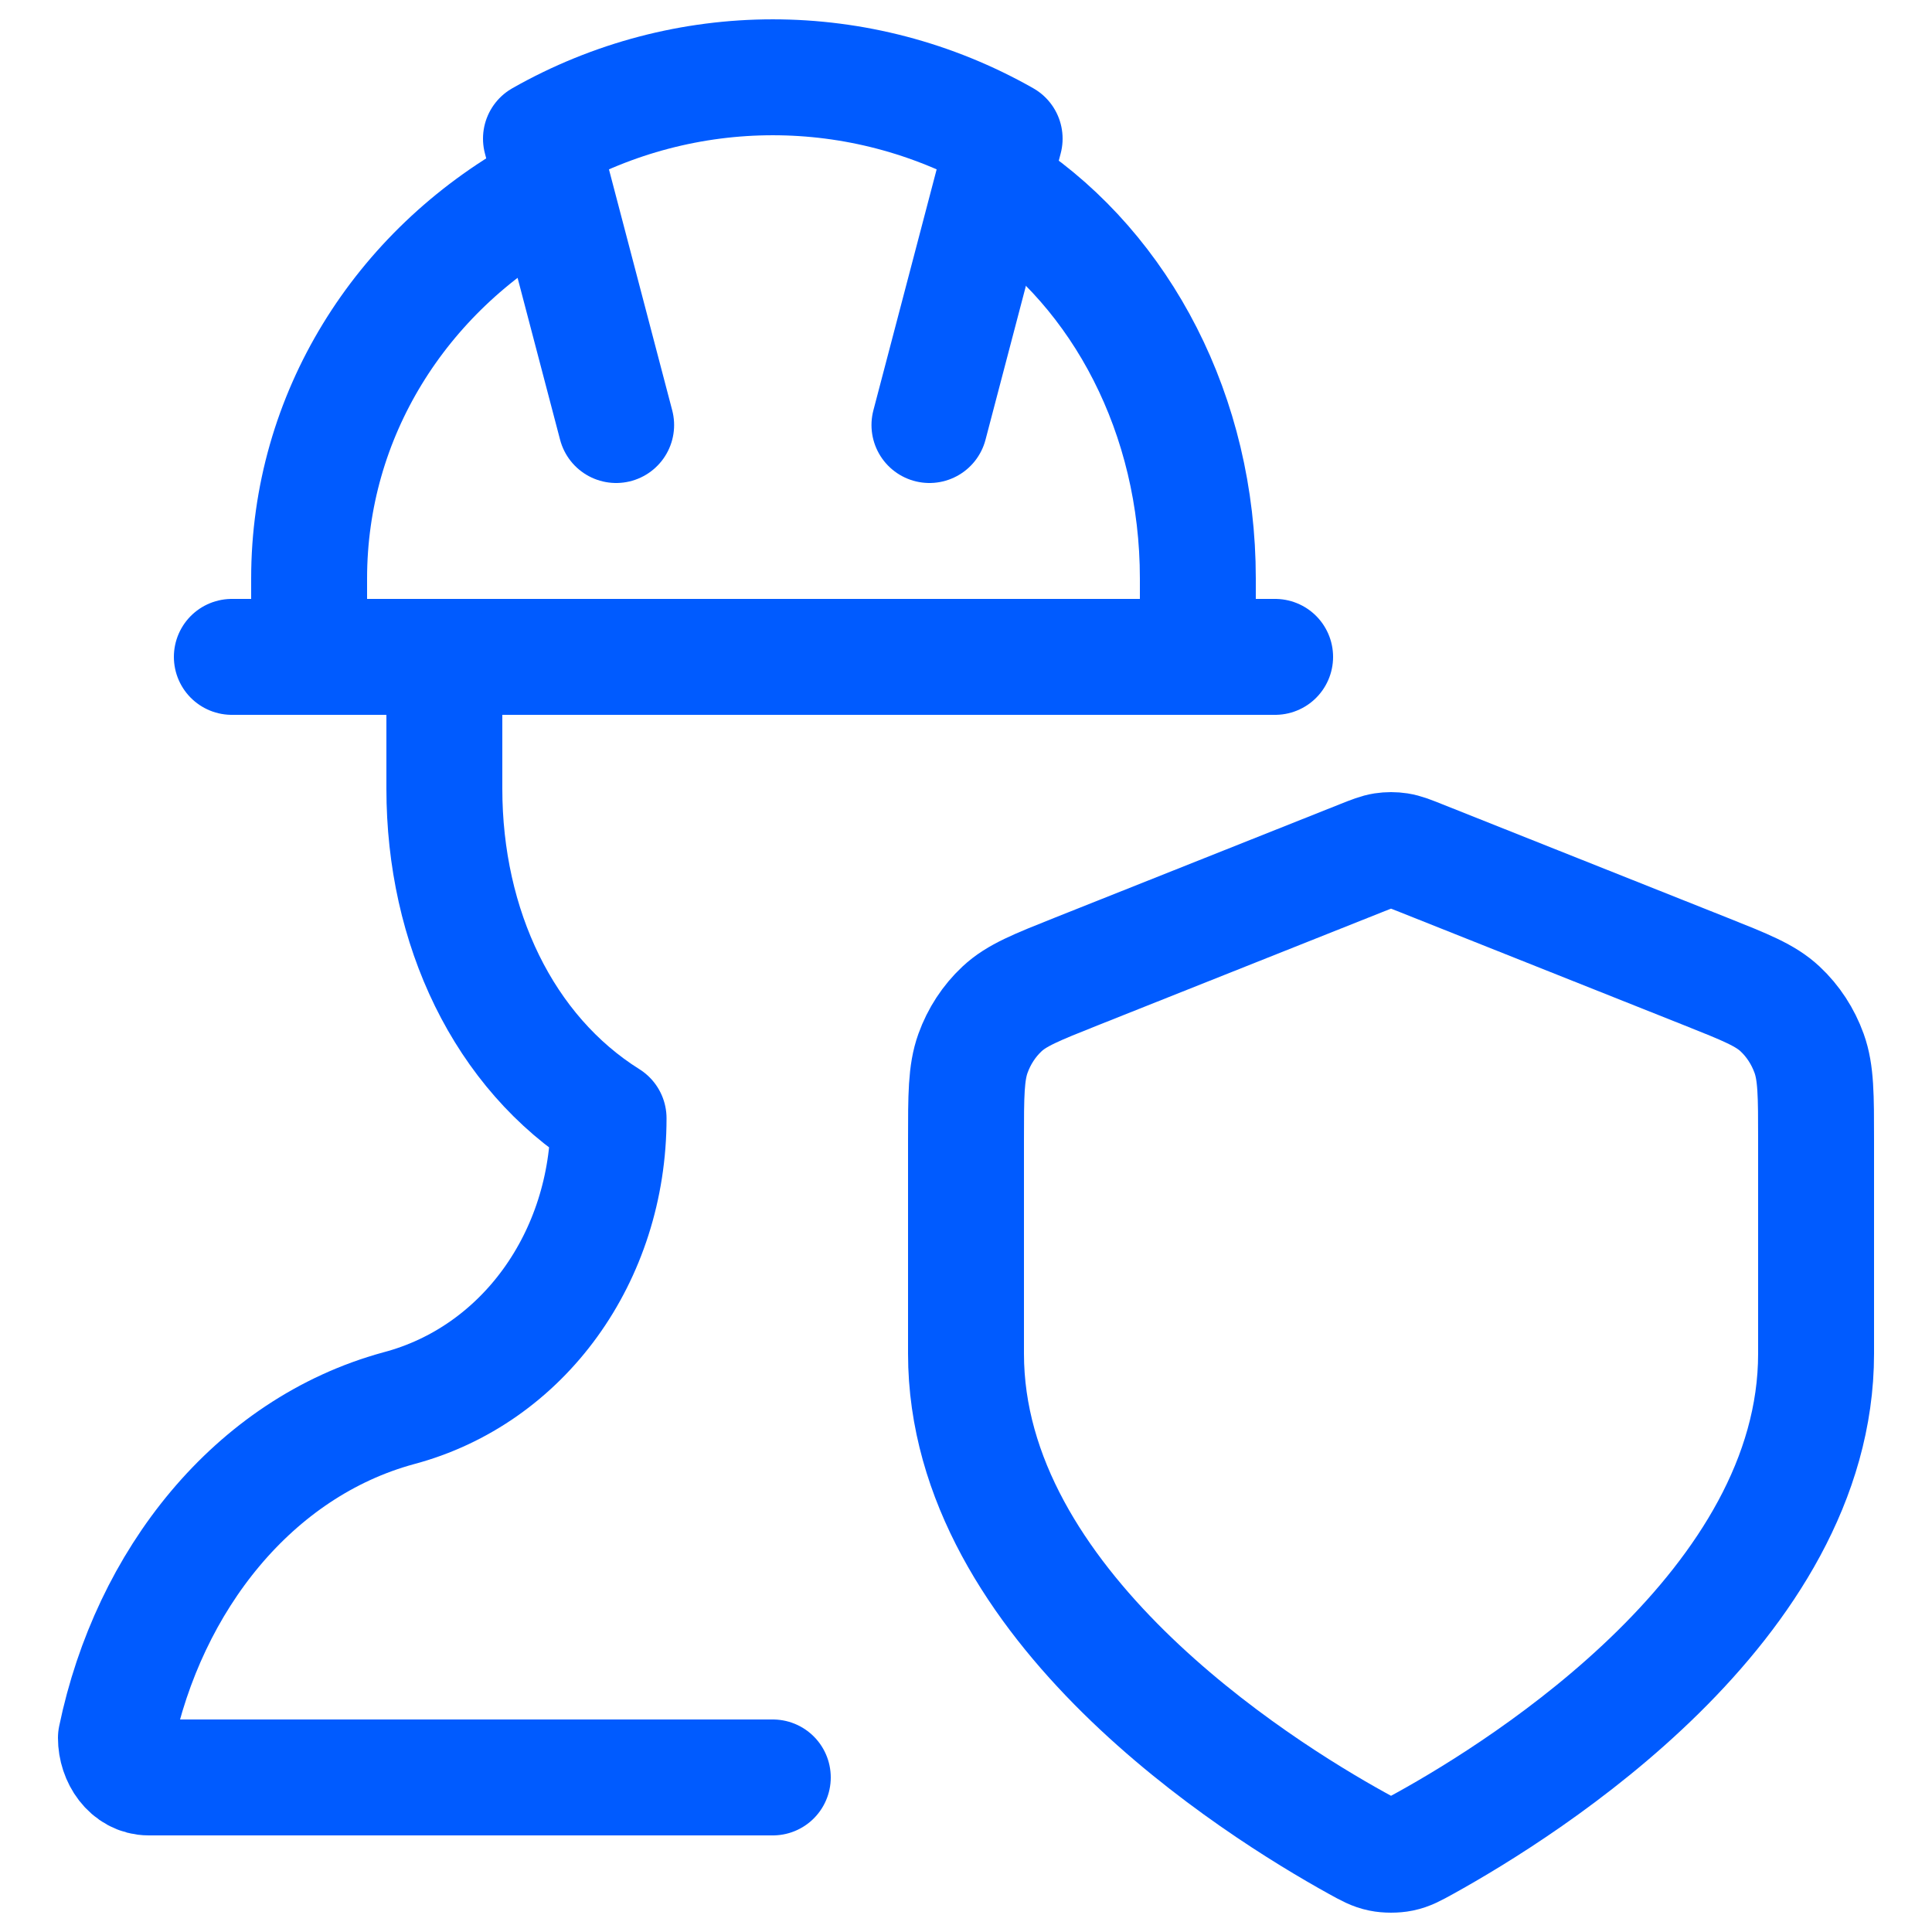
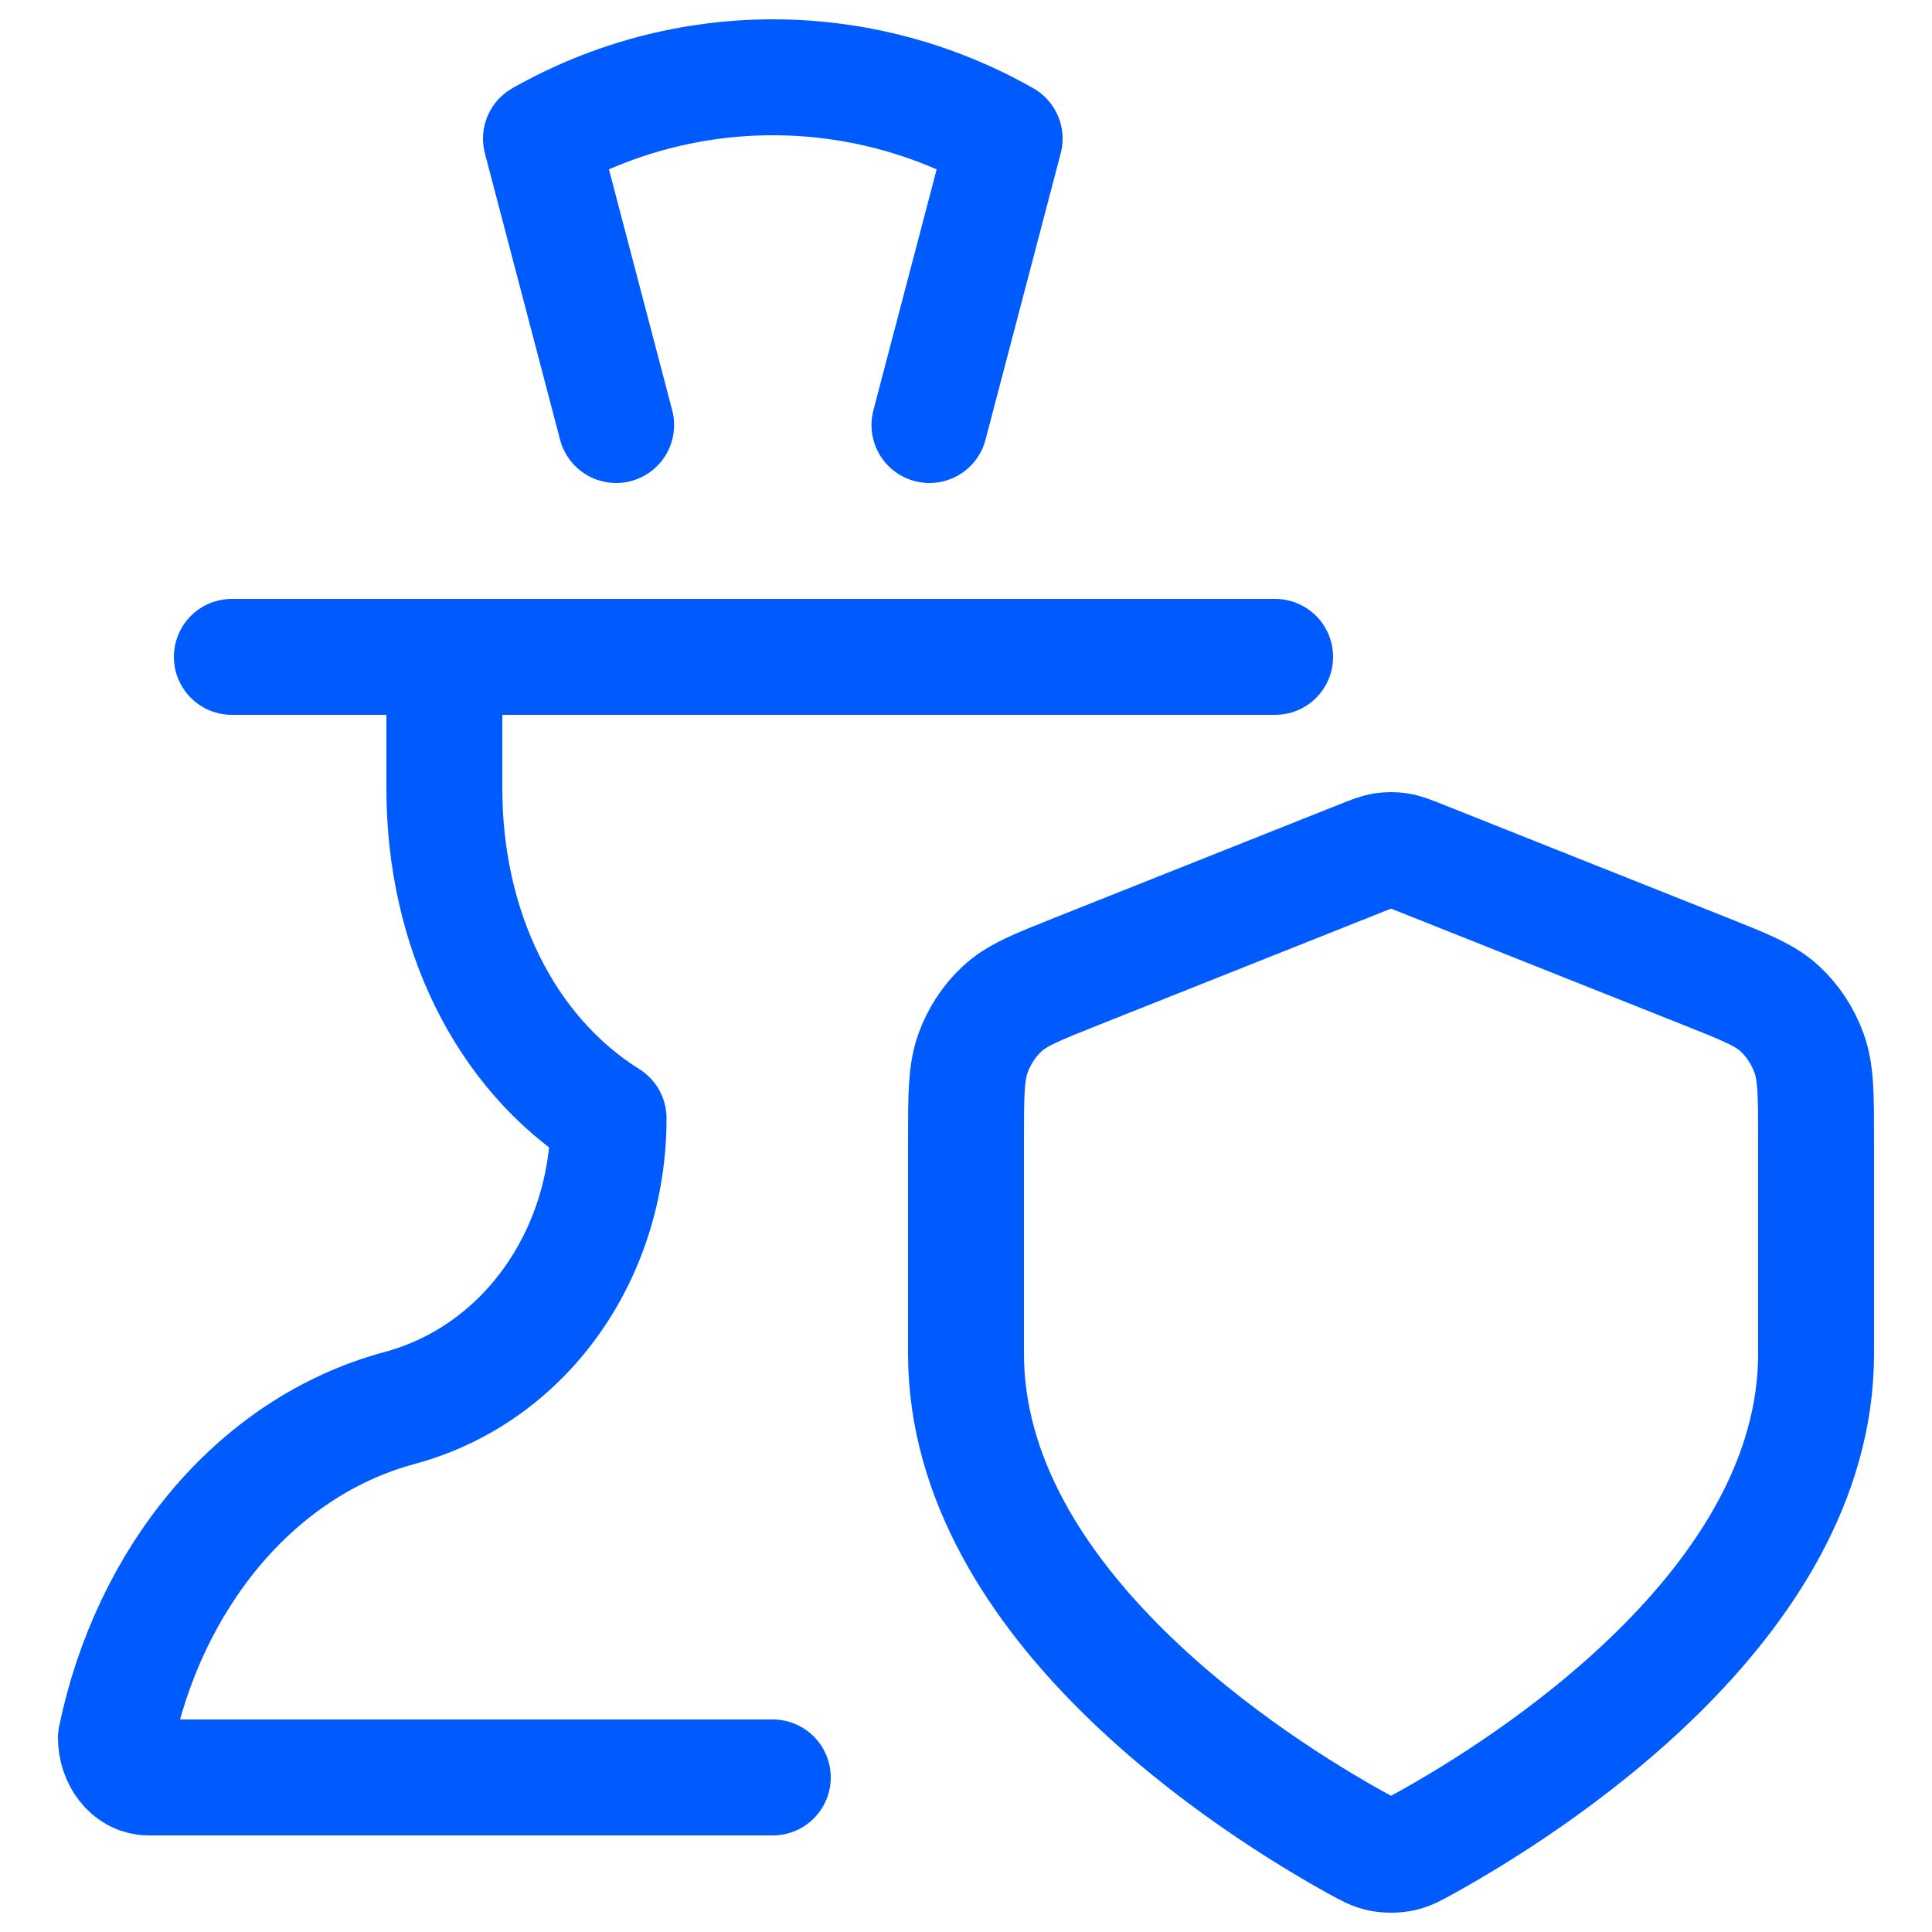
<svg xmlns="http://www.w3.org/2000/svg" width="50" height="50" viewBox="0 0 50 50" fill="none">
  <path d="M6 17H33" stroke="#005BFF" stroke-width="3" stroke-miterlimit="10" stroke-linecap="round" stroke-linejoin="round" />
  <path d="M15.946 11L14 3.588C17.73 1.471 22.27 1.471 26 3.588L24.054 11" stroke="#005BFF" stroke-width="3" stroke-miterlimit="10" stroke-linecap="round" stroke-linejoin="round" />
-   <path d="M26 5C29.03 7.028 31 10.746 31 14.972V17" stroke="#005BFF" stroke-width="3" stroke-miterlimit="10" stroke-linecap="round" stroke-linejoin="round" />
-   <path d="M8 17V14.972C8 10.746 10.364 7.028 14 5" stroke="#005BFF" stroke-width="3" stroke-miterlimit="10" stroke-linecap="round" stroke-linejoin="round" />
  <path d="M11.5 17V20.412C11.5 23.994 13.03 27.235 15.75 28.941C15.75 32.523 13.54 35.594 10.31 36.447C6.57 37.471 3.85 40.882 3 44.977C3 45.488 3.34 46 3.85 46H20" stroke="#005BFF" stroke-width="3" stroke-miterlimit="10" stroke-linecap="round" stroke-linejoin="round" />
  <path d="M47 35.032C47 41.542 39.492 46.258 36.882 47.702C36.6 47.858 36.458 47.936 36.263 47.976C36.11 48.008 35.89 48.008 35.737 47.976C35.542 47.936 35.4 47.858 35.118 47.702C32.507 46.258 25 41.542 25 35.032V29.514C25 28.347 25 27.764 25.18 27.262C25.339 26.82 25.597 26.424 25.932 26.111C26.311 25.756 26.826 25.552 27.855 25.142L35.227 22.208C35.513 22.094 35.656 22.038 35.803 22.015C35.934 21.995 36.066 21.995 36.197 22.015C36.344 22.038 36.487 22.094 36.773 22.208L44.145 25.142C45.174 25.552 45.689 25.756 46.068 26.111C46.403 26.424 46.661 26.82 46.82 27.262C47 27.764 47 28.347 47 29.514V35.032Z" stroke="#005BFF" stroke-width="3" stroke-linecap="round" stroke-linejoin="round" />
</svg>